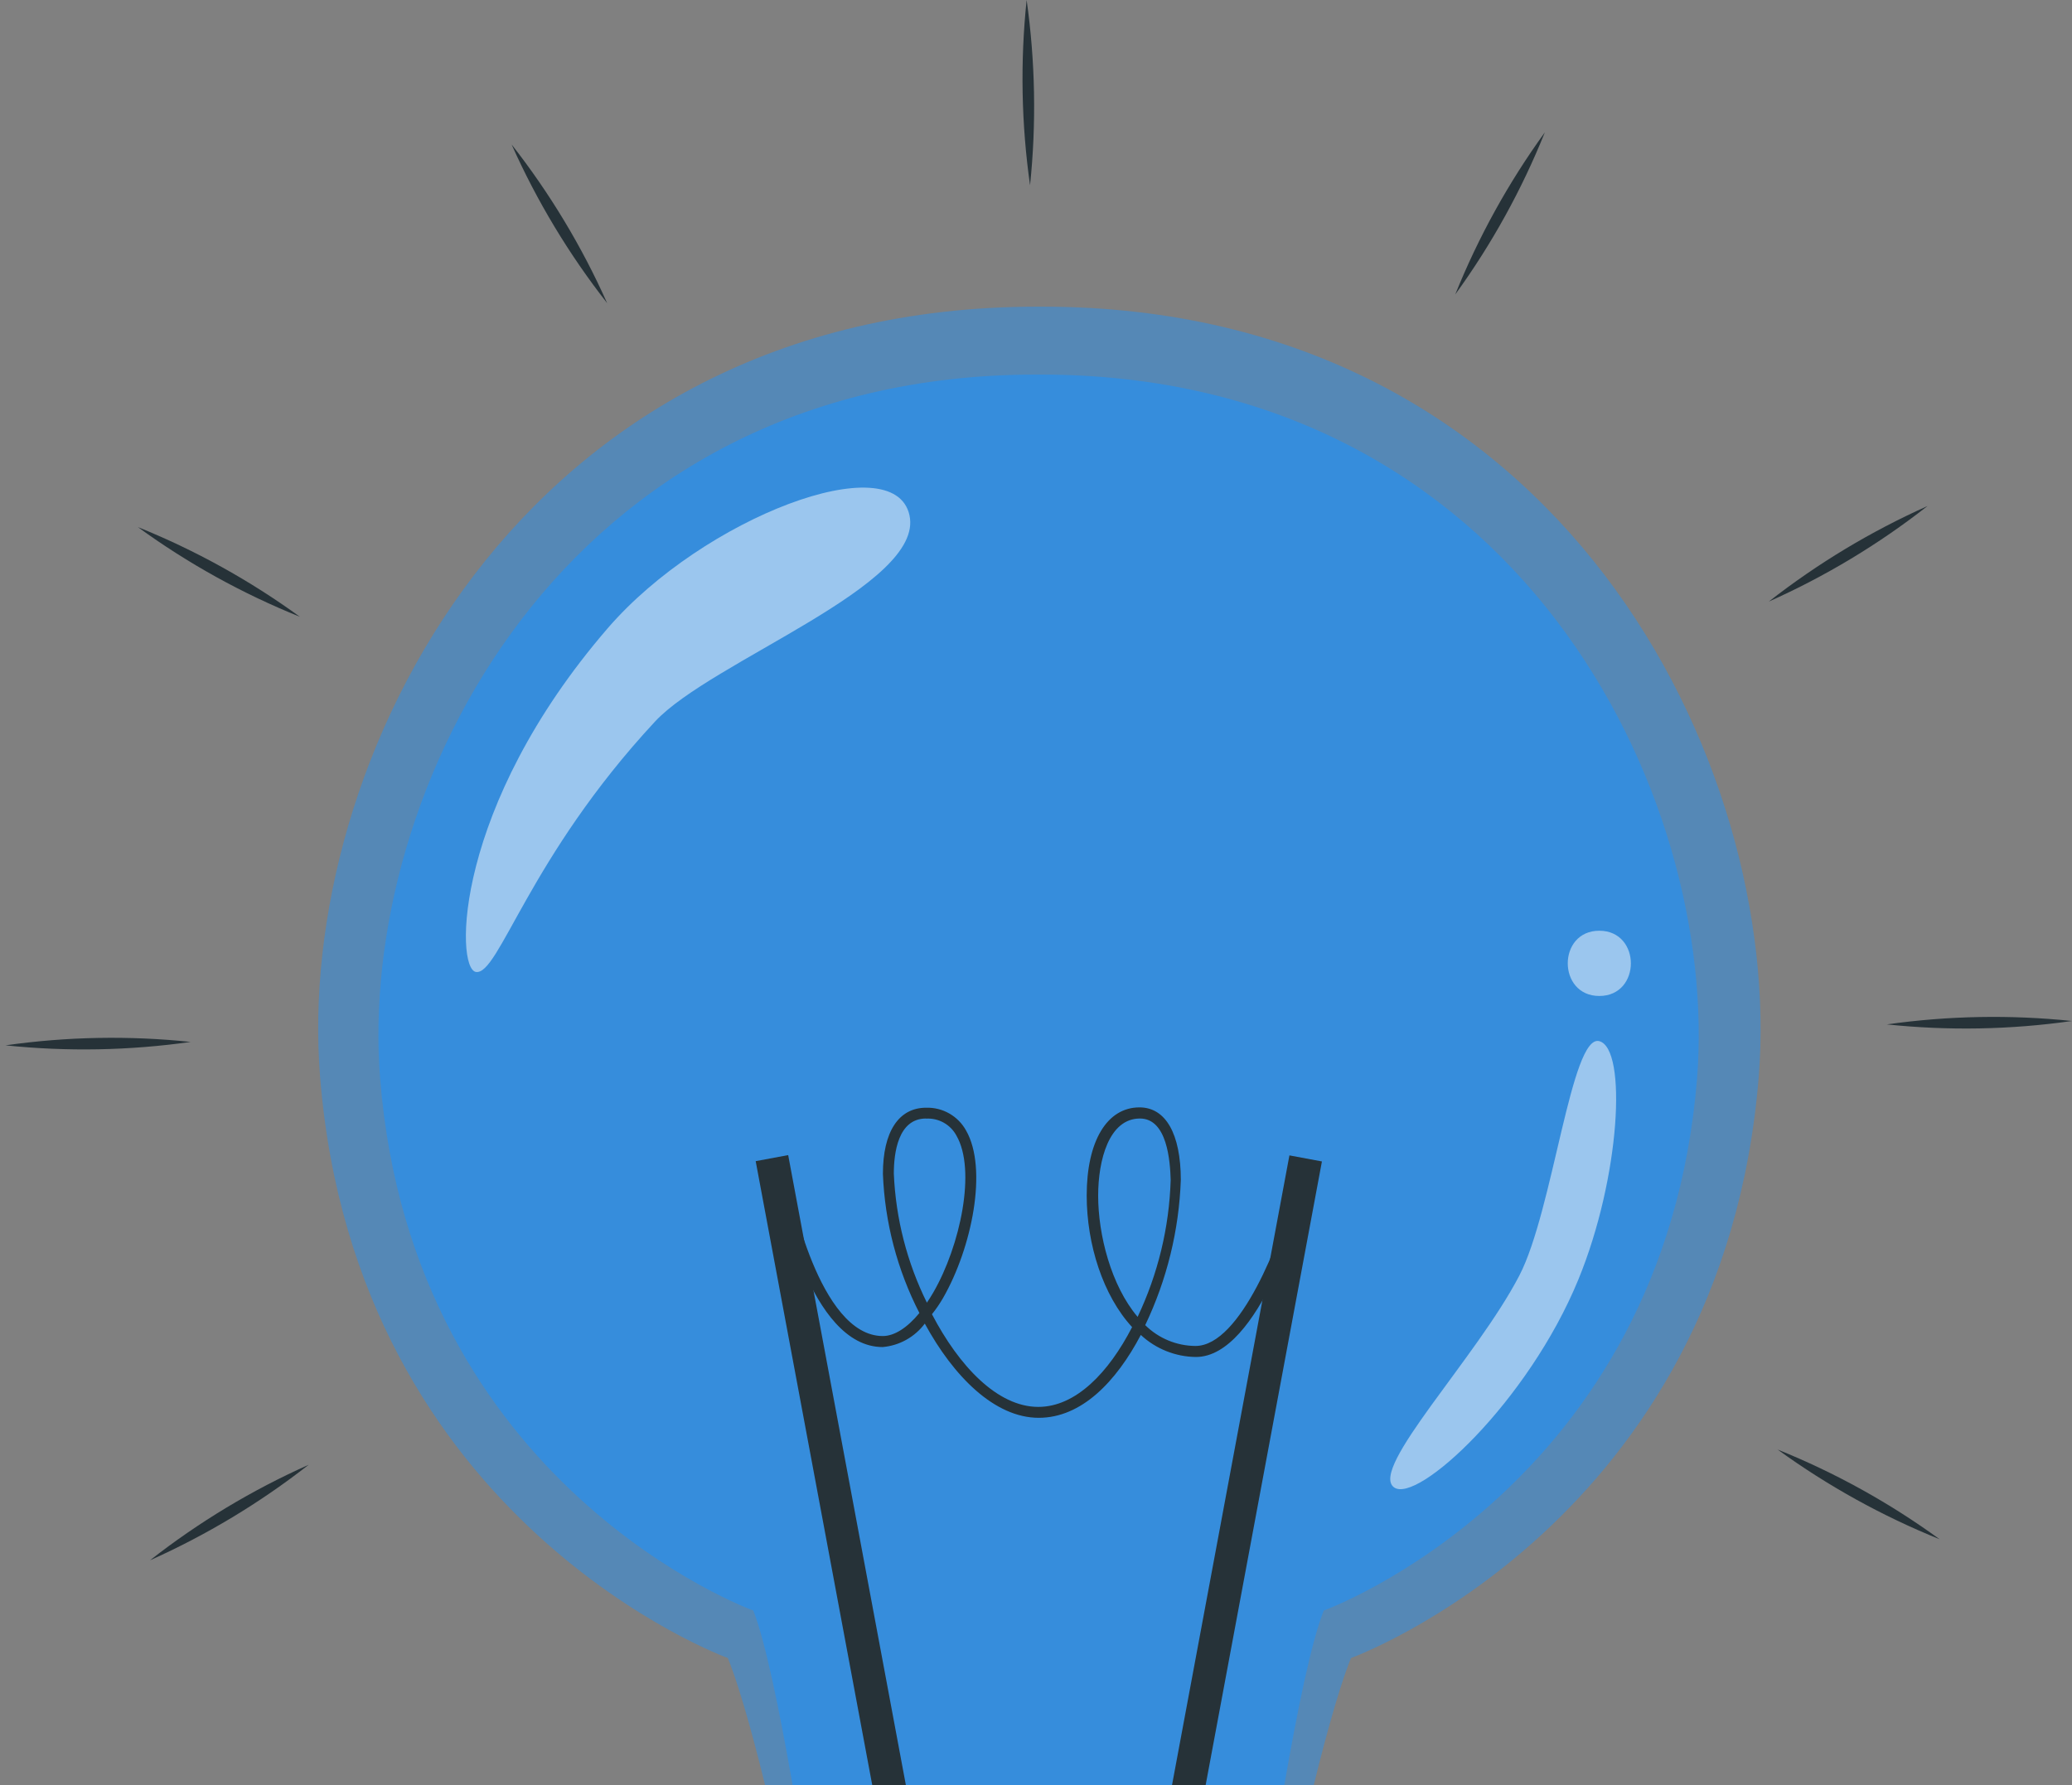
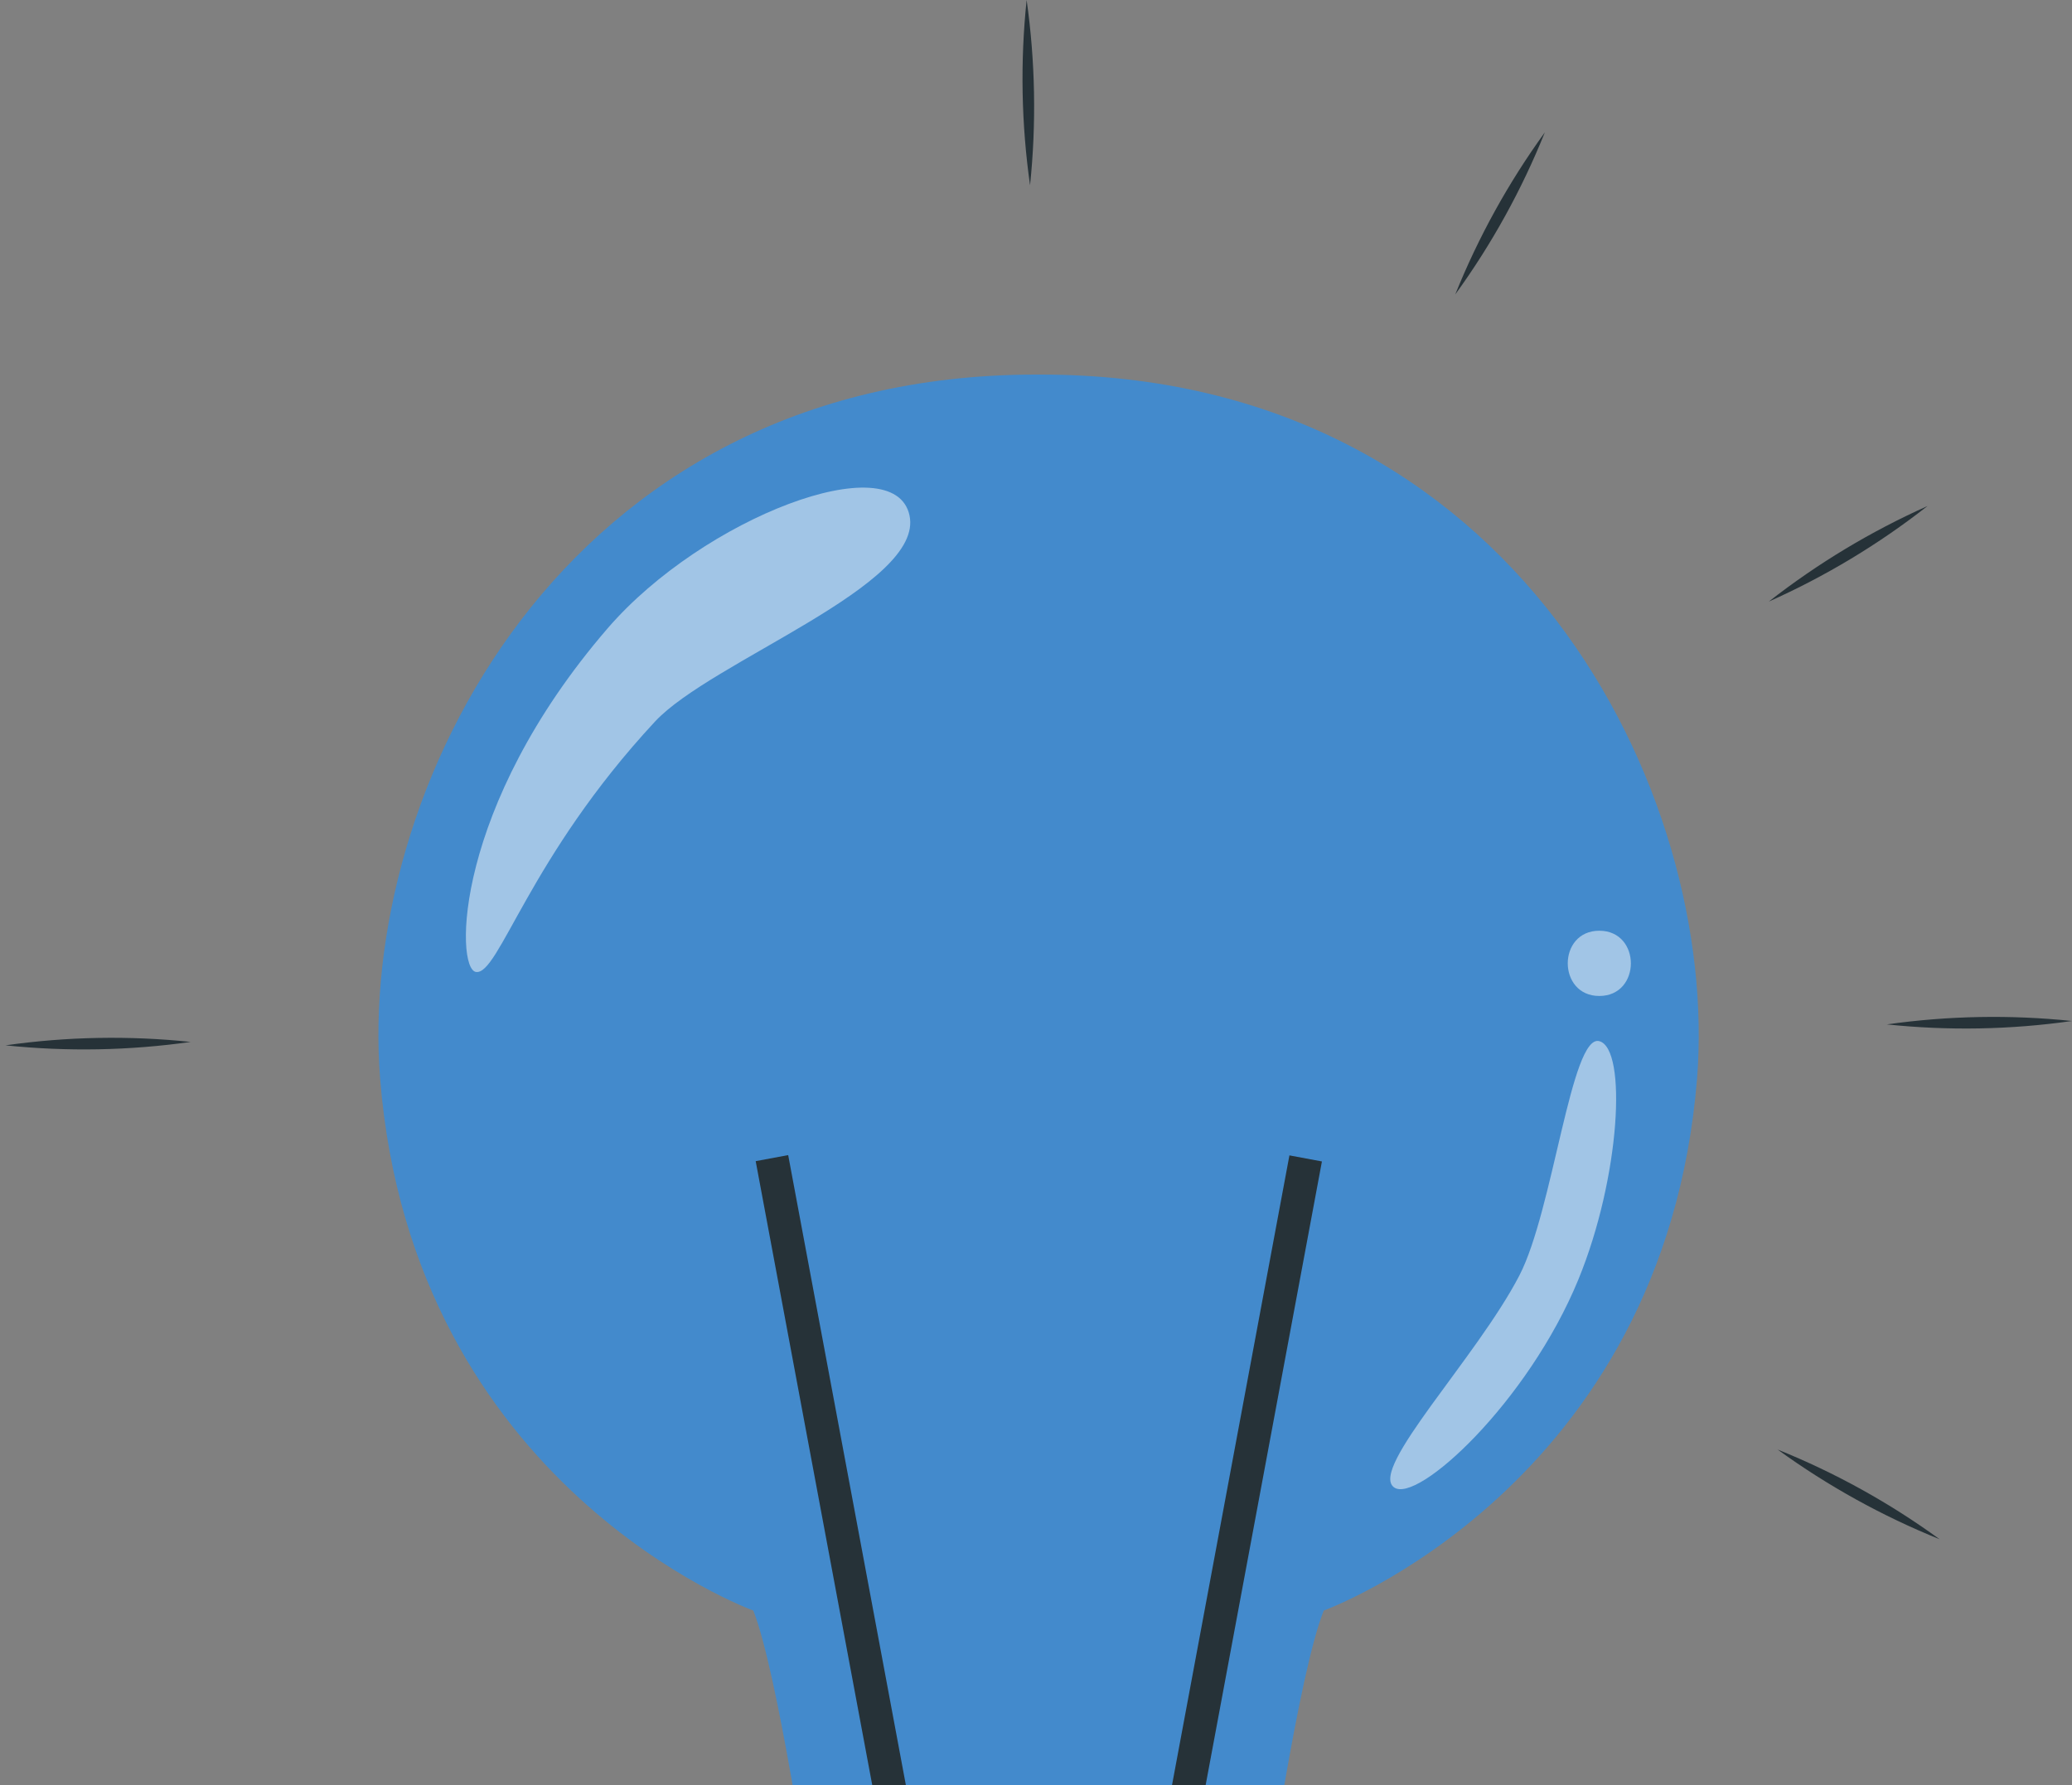
<svg xmlns="http://www.w3.org/2000/svg" width="188" height="162" viewBox="0 0 188 162" fill="none">
  <rect x="0" y="0" width="188" height="162" fill="#808080" stroke="none" />
  <path d="M93.46 16.81C92.667 11.241 92.563 5.595 93.15 0C93.938 5.57 94.042 11.215 93.46 16.81Z" fill="#263238" />
-   <path d="M55.09 27.51C51.622 23.082 48.711 18.246 46.42 13.11C49.889 17.537 52.801 22.373 55.09 27.51Z" fill="#263238" />
-   <path d="M27.21 55.97C21.994 53.872 17.056 51.138 12.51 47.83C17.724 49.932 22.661 52.666 27.21 55.97Z" fill="#263238" />
  <path d="M17.3 94.55C11.734 95.338 6.092 95.442 0.5 94.86C6.066 94.067 11.709 93.963 17.3 94.55Z" fill="#263238" />
-   <path d="M28.01 132.92C23.579 136.383 18.744 139.295 13.61 141.59C18.037 138.121 22.873 135.209 28.01 132.92Z" fill="#263238" />
  <path d="M161.29 131.54C166.506 133.638 171.444 136.372 175.99 139.68C170.777 137.576 165.84 134.842 161.29 131.54Z" fill="#263238" />
  <path d="M171.2 92.96C176.766 92.172 182.408 92.068 188 92.65C182.434 93.443 176.791 93.547 171.2 92.96Z" fill="#263238" />
  <path d="M160.49 54.59C164.921 51.127 169.756 48.215 174.89 45.92C170.463 49.389 165.627 52.301 160.49 54.59Z" fill="#263238" />
  <path d="M132.04 26.72C134.14 21.504 136.871 16.564 140.17 12.01C138.073 17.228 135.343 22.169 132.04 26.72Z" fill="#263238" />
  <g opacity="0.5">
-     <path d="M159.58 97.67C156.34 138.23 122.58 150.46 122.58 150.46C120.1 156.62 116.86 172.3 116.86 172.3H71.76C71.76 172.3 68.52 156.62 66.04 150.46C66.04 150.46 32.25 138.23 29.04 97.67C26.79 69.49 46.86 27.84 94.1 27.83H94.59C141.73 27.84 161.8 69.49 159.58 97.67Z" fill="#298FEC" />
-   </g>
+     </g>
  <g opacity="0.7">
    <path d="M153.98 97.88C150.98 134.97 120.11 146.15 120.11 146.15C117.84 151.79 114.88 172.3 114.88 172.3H73.58C73.58 172.3 70.58 151.79 68.35 146.15C68.35 146.15 37.45 134.97 34.49 97.88C32.43 72.1 50.78 34 93.99 33.99H94.43C137.68 34 156.03 72.1 153.98 97.88Z" fill="#298FEC" />
  </g>
  <path d="M71.515 104.82L68.566 105.37L81.83 176.382L84.779 175.831L71.515 104.82Z" fill="#263238" />
  <path d="M116.994 104.846L103.755 175.862L106.704 176.412L119.943 105.396L116.994 104.846Z" fill="#263238" />
-   <path d="M94.25 128.66C90.25 128.66 86.52 124.91 83.91 120.11C83.459 120.714 82.885 121.215 82.227 121.582C81.569 121.949 80.841 122.173 80.09 122.24C73.45 122.24 70.78 108.51 70.67 107.92L71.67 107.74C71.67 107.87 74.29 121.24 80.1 121.24C81.15 121.24 82.32 120.49 83.42 119.15C81.409 115.232 80.279 110.921 80.11 106.52C80.11 102.7 81.54 100.52 84.03 100.52C84.764 100.498 85.491 100.678 86.129 101.042C86.768 101.405 87.294 101.937 87.65 102.58C89.65 106.05 88.18 113.25 85.56 117.8C85.25 118.33 84.93 118.8 84.56 119.26C87.01 123.95 90.49 127.67 94.21 127.67C97.61 127.67 100.59 124.56 102.72 120.43C100.09 117.58 98.6 112.93 98.6 108.49C98.6 103.57 100.43 100.49 103.39 100.49C105.77 100.49 107.13 102.89 107.14 107.06C106.98 111.632 105.88 116.122 103.91 120.25C105.125 121.451 106.761 122.13 108.47 122.14C112.6 122.14 116.23 112.34 117.28 108.56L118.28 108.83C118.12 109.41 114.28 123.14 108.51 123.14C106.652 123.119 104.87 122.406 103.51 121.14C101.28 125.38 98.13 128.66 94.25 128.66ZM103.43 101.5C100.63 101.5 99.64 105.26 99.64 108.5C99.64 112.03 100.8 116.64 103.22 119.5C105.066 115.611 106.088 111.383 106.22 107.08C106.17 105.38 105.91 101.5 103.43 101.5ZM84.02 101.5C81.48 101.5 81.1 104.64 81.1 106.5C81.273 110.57 82.295 114.558 84.1 118.21C84.3 117.92 84.5 117.6 84.69 117.27C87.13 113.05 88.59 106.17 86.78 103.05C86.515 102.556 86.115 102.149 85.625 101.876C85.136 101.603 84.579 101.476 84.02 101.51V101.5Z" fill="#263238" />
  <g opacity="0.5">
    <path d="M43.18 88.2C45.26 88.54 47.94 77.85 59.43 65.48C64.54 59.98 83.91 53.11 82.52 46.76C81.13 40.41 63.84 46.94 55.14 57.01C41.15 73.22 41.28 87.88 43.18 88.2Z" fill="white" />
    <path d="M145.11 90.38C148.93 90.38 148.93 84.46 145.11 84.46C141.29 84.46 141.3 90.38 145.11 90.38Z" fill="white" />
    <path d="M126.47 134.96C128.55 136.55 138.66 127.22 143.22 116.09C147.01 106.85 147.66 95.16 145.11 94.48C142.56 93.8 140.92 109.84 137.86 115.74C134 123.19 124.24 133.26 126.47 134.96Z" fill="white" />
  </g>
</svg>